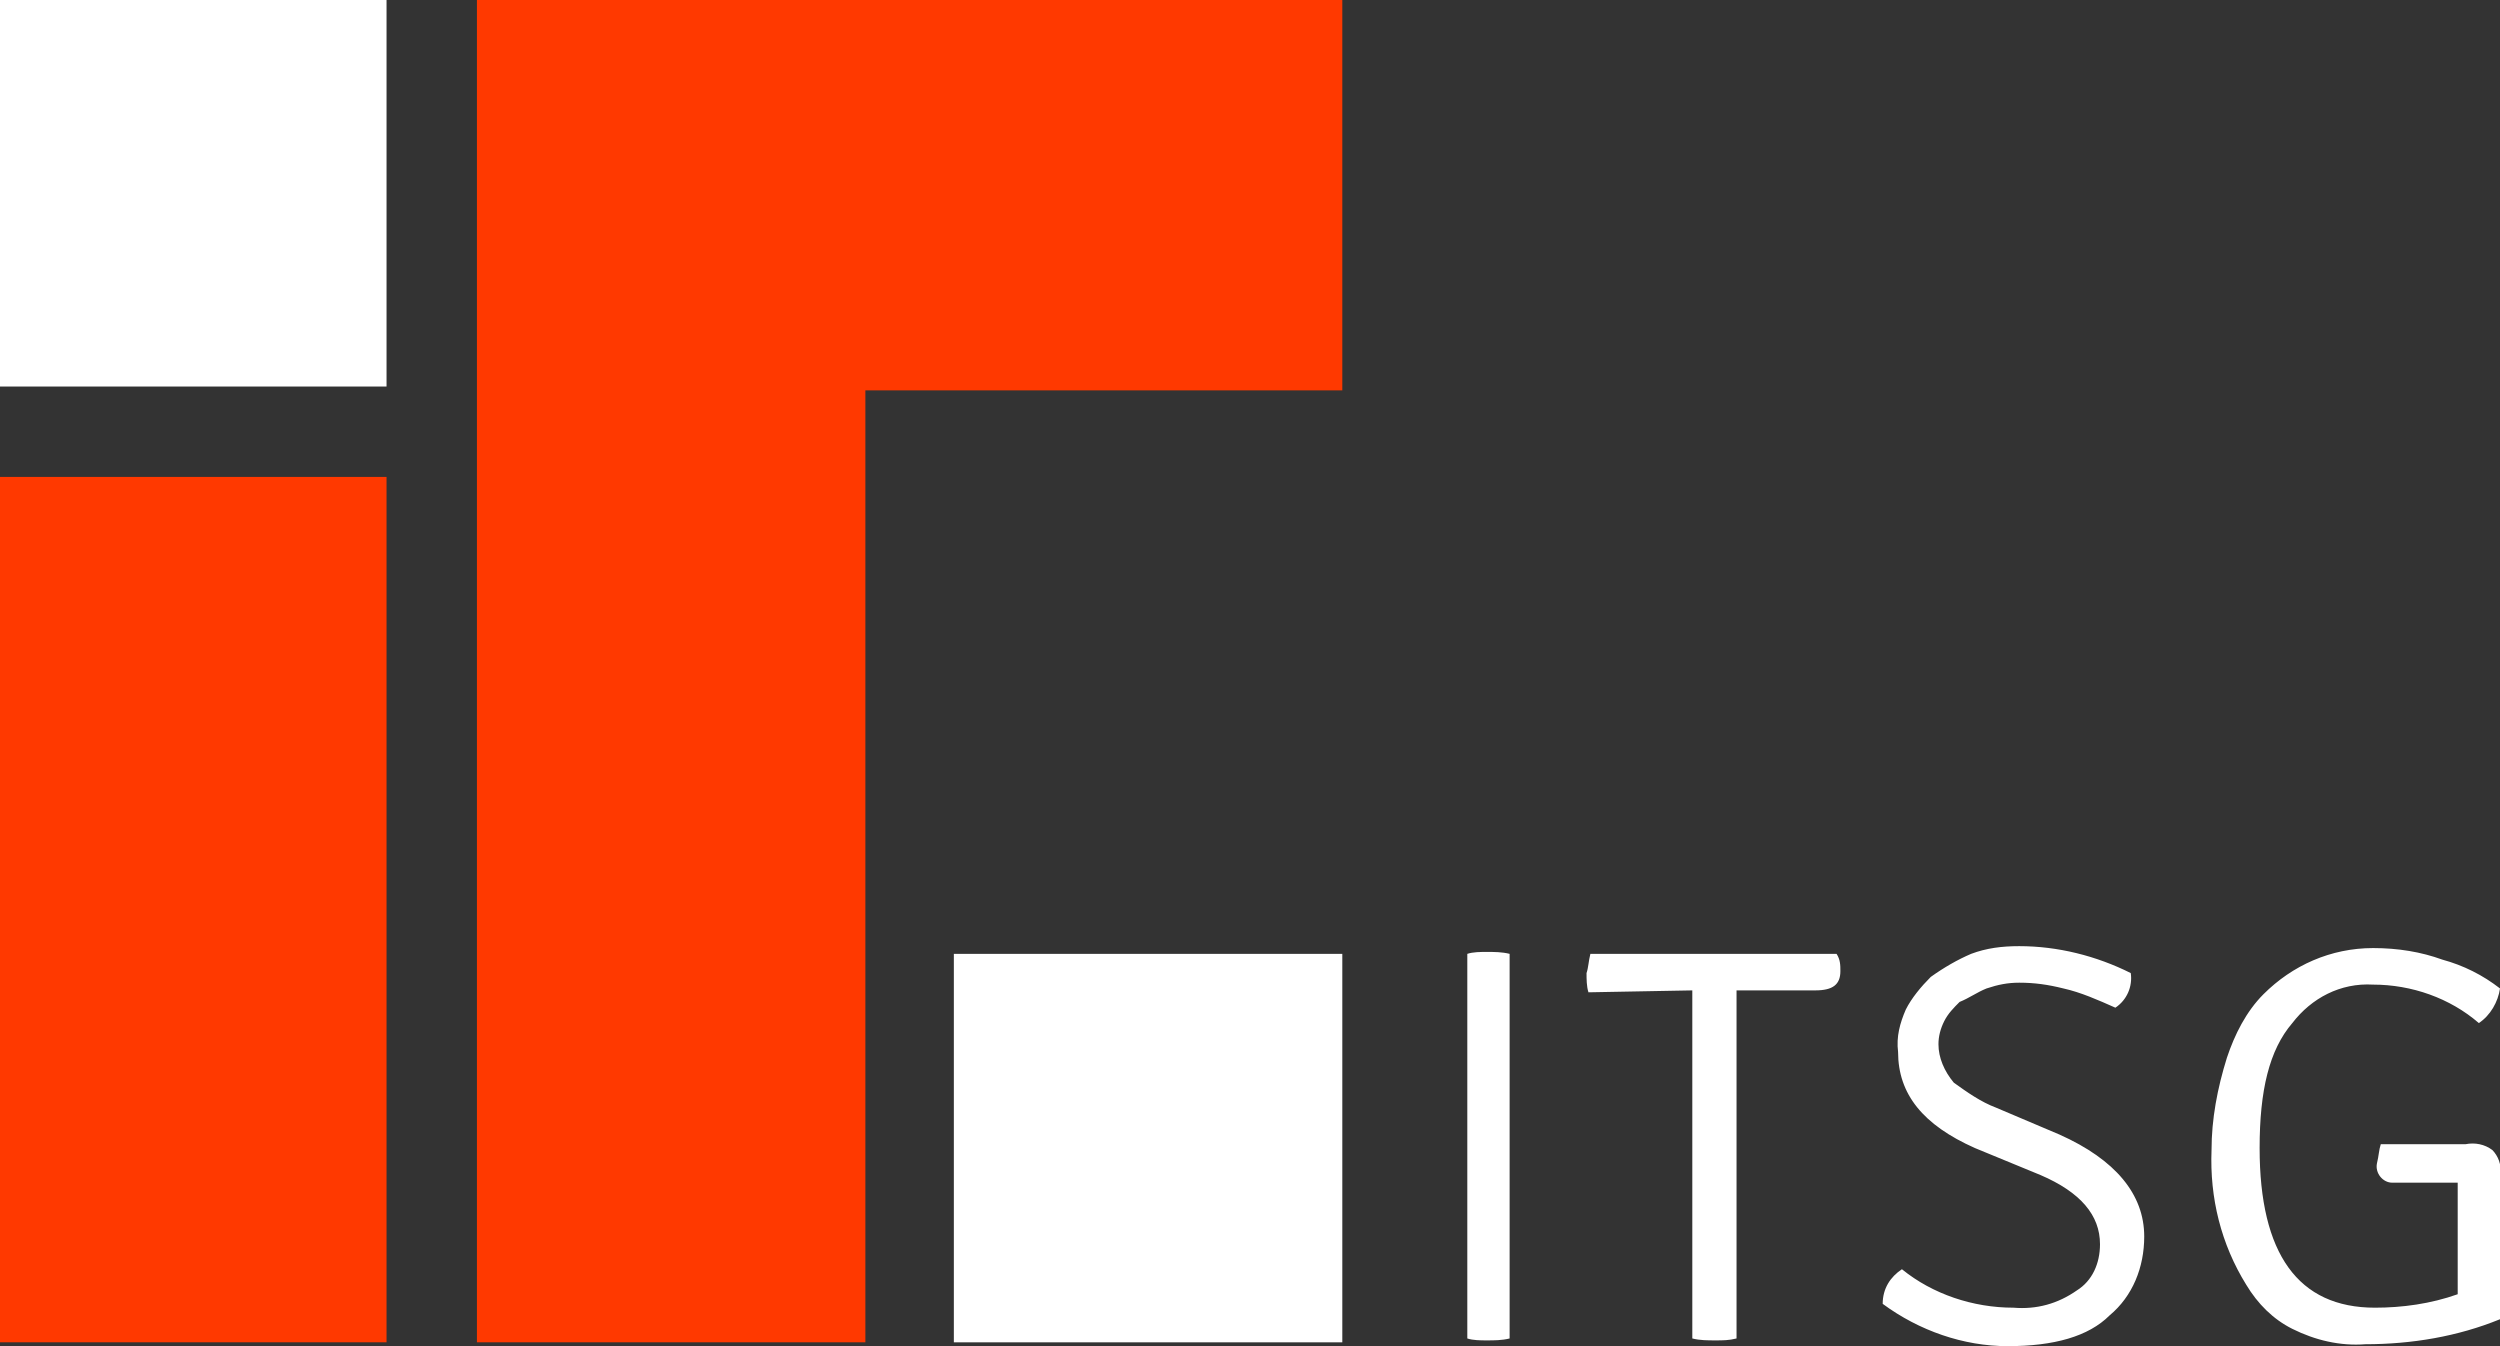
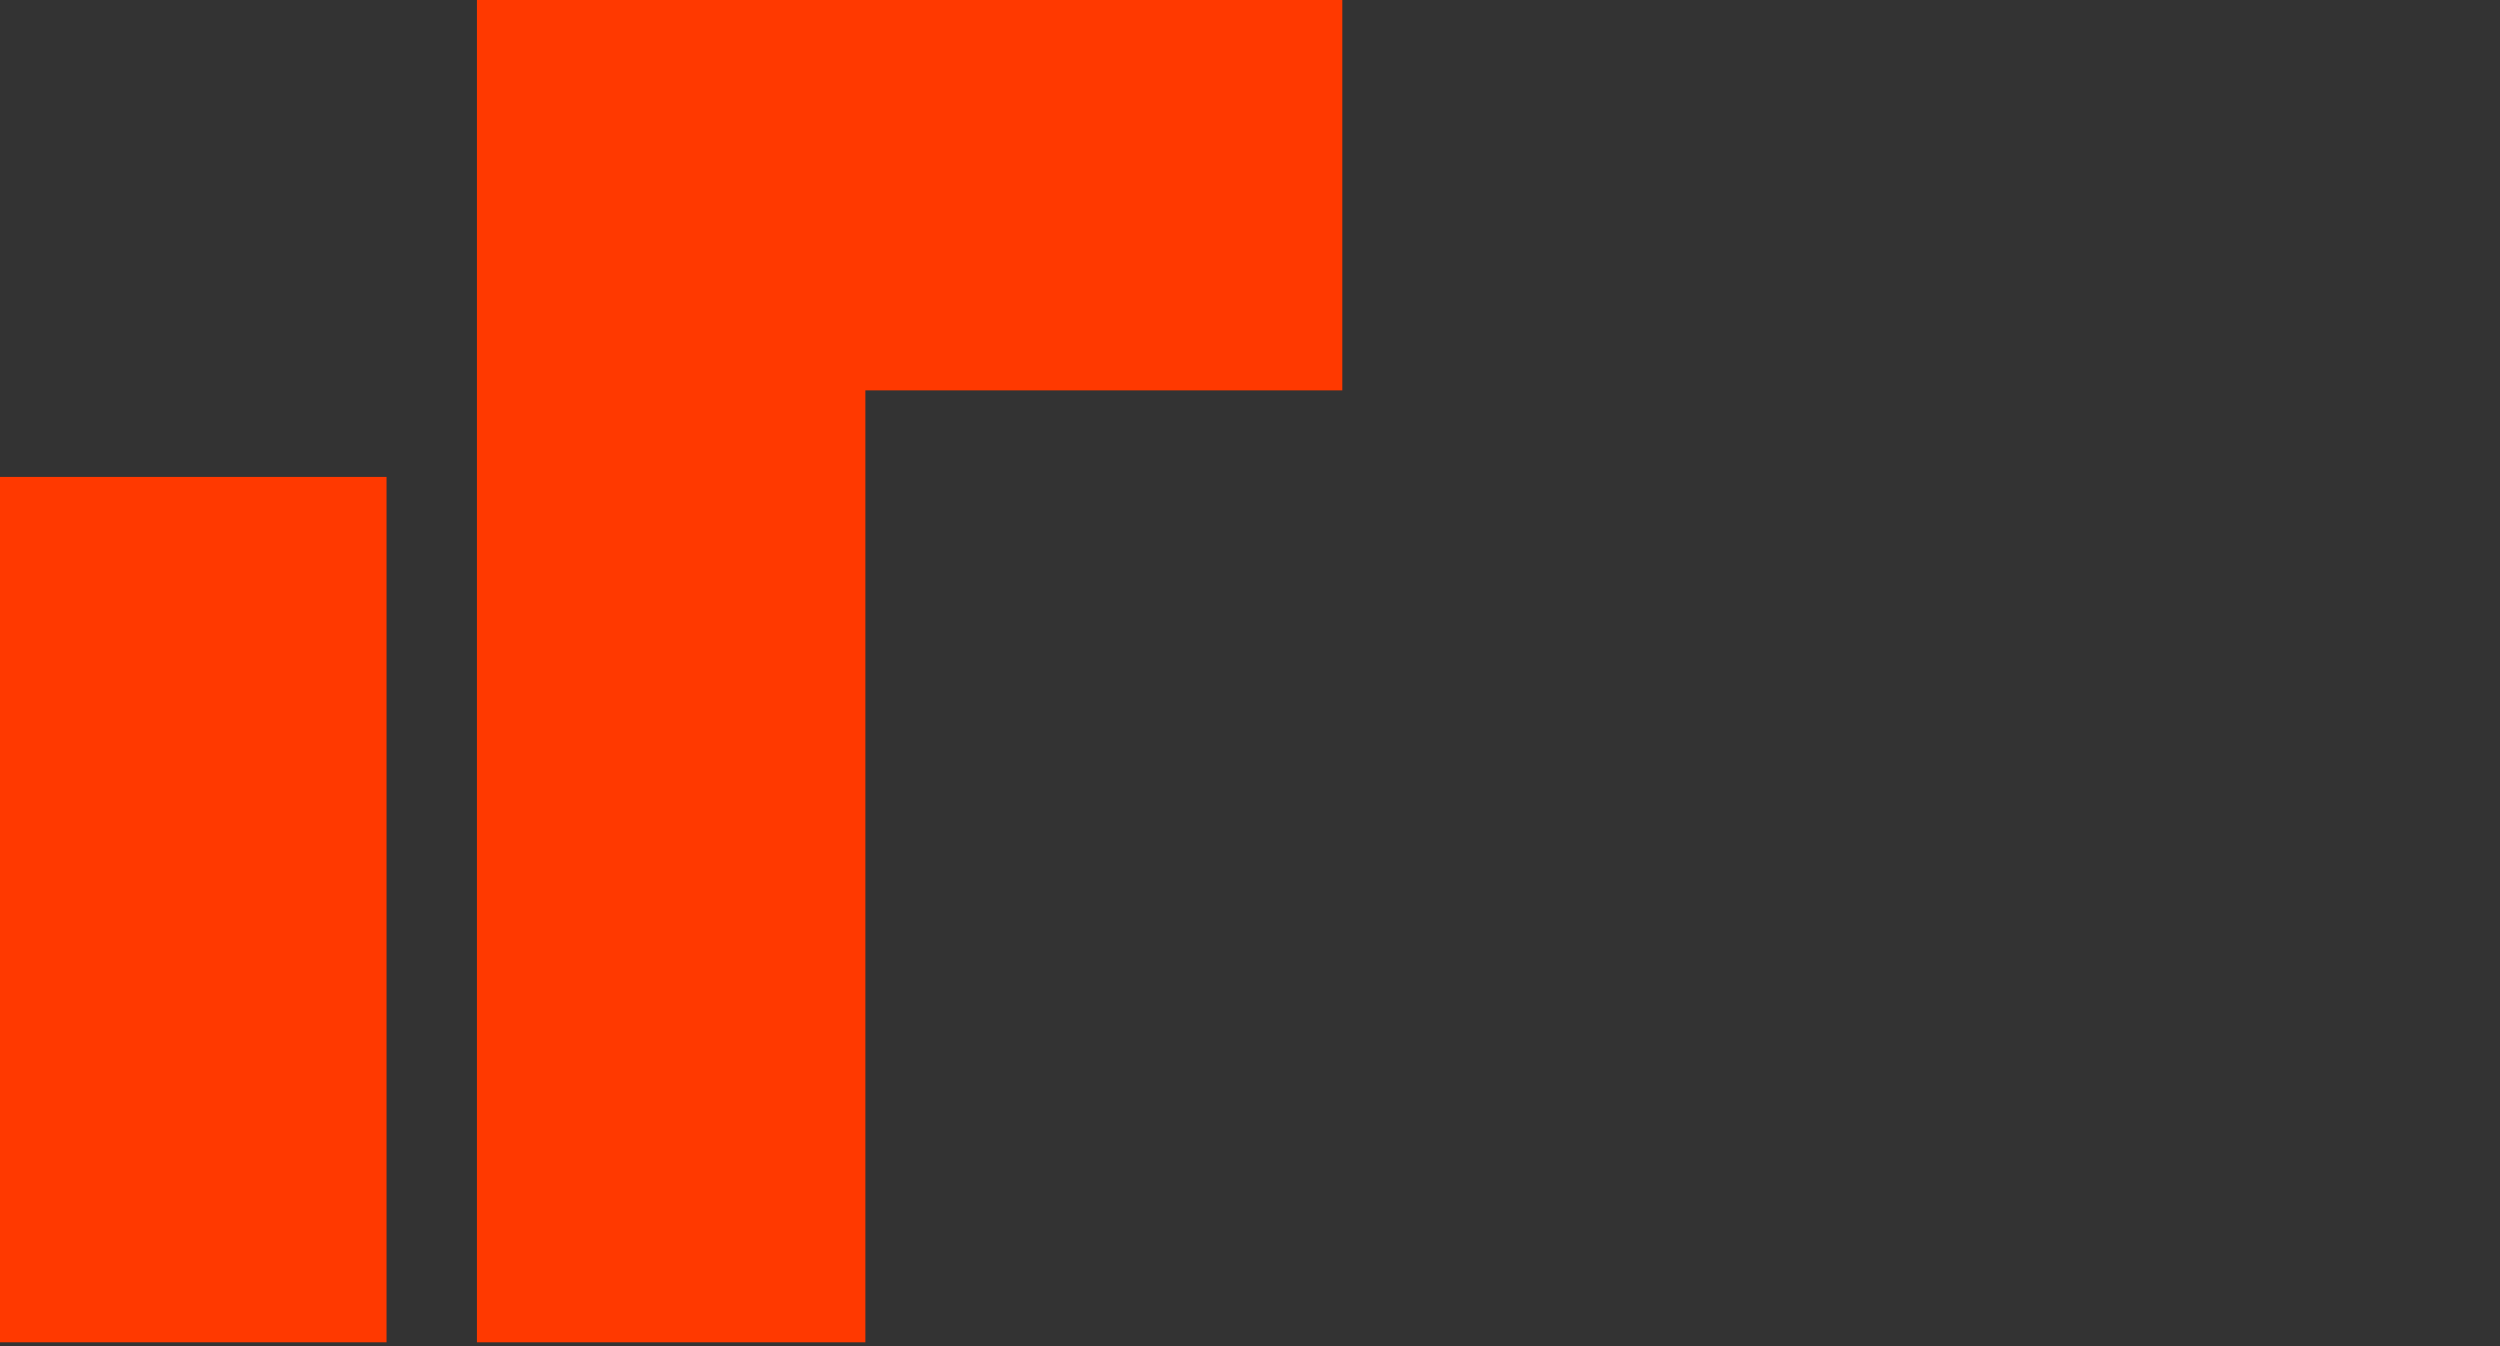
<svg xmlns="http://www.w3.org/2000/svg" version="1.1" id="Layer_1" x="0px" y="0px" viewBox="0 0 130 70" style="enable-background:new 0 0 130 70;" xml:space="preserve">
  <rect x="0" y="0" width="130" height="70" fill="#333333" stroke="none" />
  <style type="text/css">
	.st0{fill:#FF3900;}
	.st1{fill:#FFFFFF;}
</style>
  <title>Artboard 1</title>
  <g id="Layer0_0_FILL">
    <path class="st0" d="M20.1,24.8H0v45h20.1V24.8 M69.8,20.3V0h-45v69.8H45V20.3L69.8,20.3z" />
-     <path class="st1" d="M20.1,0H0v20.1h20.1V0 M103.3,51.4c0.6-0.2,1.1-0.3,1.7-0.3c0.8,0,1.5,0.1,2.3,0.3c0.9,0.2,1.8,0.6,2.7,1   c0.6-0.4,0.9-1.1,0.8-1.8c-1.8-0.9-3.8-1.4-5.8-1.4c-0.9,0-1.7,0.1-2.5,0.4c-0.7,0.3-1.4,0.7-2.1,1.2c-0.5,0.5-1,1.1-1.3,1.7   c-0.3,0.7-0.5,1.4-0.4,2.2c0,2.2,1.3,3.8,4,5l3.4,1.4c2.1,0.9,3.1,2.1,3.1,3.6c0,1-0.4,1.9-1.2,2.4c-1,0.7-2.1,1-3.3,0.9   c-2.1,0-4.2-0.7-5.8-2c-0.6,0.4-1,1-1,1.8c1.9,1.4,4.2,2.2,6.5,2.2c2.4,0,4.2-0.5,5.3-1.6c1.2-1,1.8-2.5,1.8-4.1   c0-2.2-1.5-4-4.4-5.3l-3.3-1.4c-0.8-0.3-1.5-0.8-2.2-1.3c-0.5-0.6-0.8-1.3-0.8-2c0-0.4,0.1-0.8,0.3-1.2c0.2-0.4,0.5-0.7,0.8-1   C102.4,51.9,102.8,51.6,103.3,51.4 M117.7,51.7c-0.9,0.9-1.5,2.1-1.9,3.3c-0.5,1.6-0.8,3.2-0.8,4.8c-0.1,2.5,0.5,4.9,1.8,7   c0.6,1,1.4,1.8,2.4,2.3c1.2,0.6,2.5,0.9,3.8,0.8c2.4,0,4.8-0.4,7-1.3v-7.6c0.1-0.4-0.1-0.9-0.4-1.2c-0.4-0.3-0.9-0.4-1.4-0.3h-4.4   c-0.1,0.3-0.1,0.6-0.2,1c-0.1,0.5,0.3,1,0.8,1c0.1,0,0.1,0,0.2,0h3.2c0,0.3,0,0.9,0,1.8v4c-1.4,0.5-2.9,0.7-4.3,0.7   c-4,0-6-2.8-6-8.3c0-3,0.5-5.1,1.7-6.5c1-1.3,2.5-2.1,4.2-2c2,0,4,0.7,5.5,2c0.6-0.4,1-1.1,1.1-1.8c-0.9-0.7-1.9-1.2-3-1.5   c-1.1-0.4-2.3-0.6-3.6-0.6C121.2,49.3,119.2,50.2,117.7,51.7 M69.8,69.7V49.6H49.6v20.2H69.8 M78.5,49.6c-0.4-0.1-0.8-0.1-1.2-0.1   c-0.3,0-0.7,0-1,0.1v20c0.3,0.1,0.7,0.1,1,0.1c0.4,0,0.8,0,1.2-0.1V49.6 M82.5,50.6c0,0.3,0,0.7,0.1,1l5.4-0.1v18.1   c0.4,0.1,0.8,0.1,1.2,0.1c0.4,0,0.7,0,1.1-0.1V51.5l4.1,0c0.9,0,1.3-0.3,1.3-1c0-0.3,0-0.6-0.2-0.9H82.7   C82.6,50,82.6,50.3,82.5,50.6L82.5,50.6z" />
  </g>
</svg>